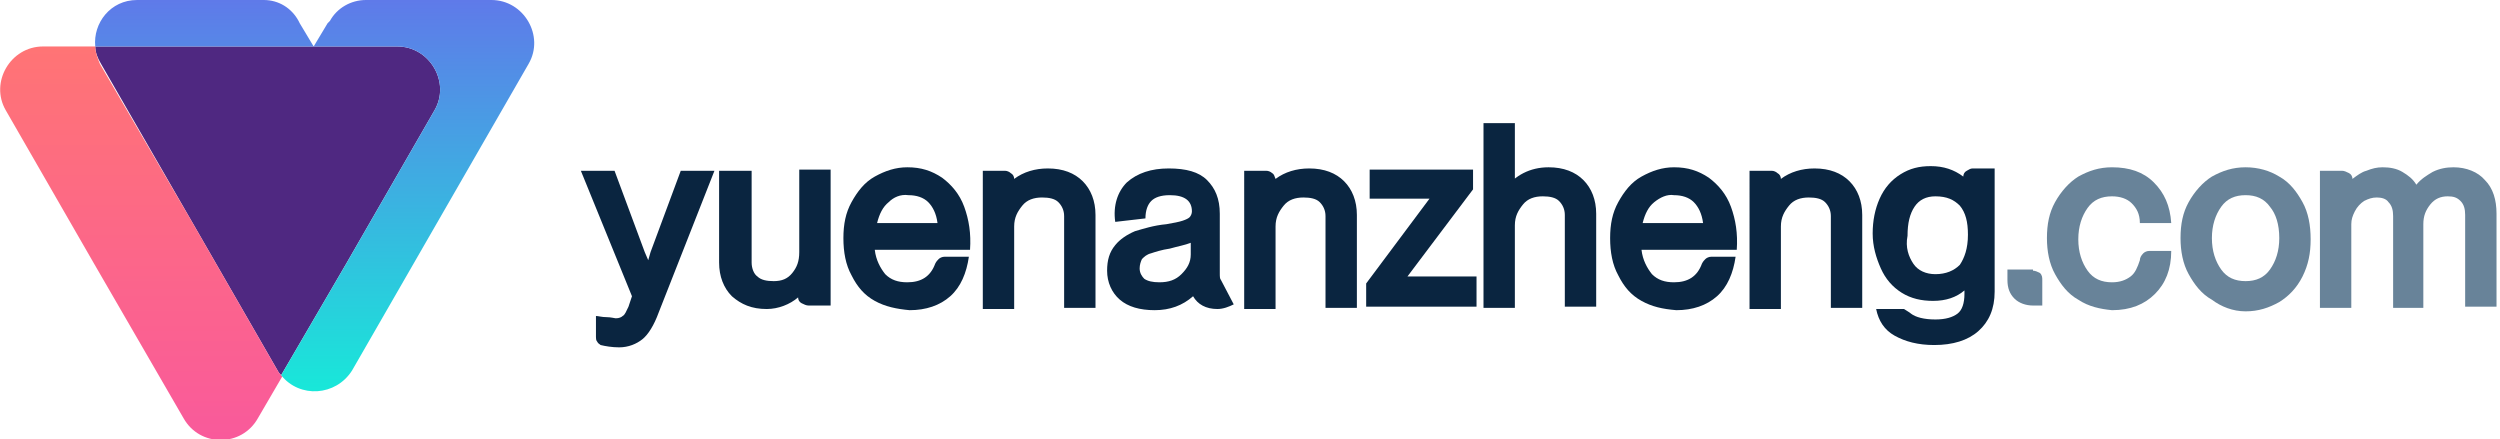
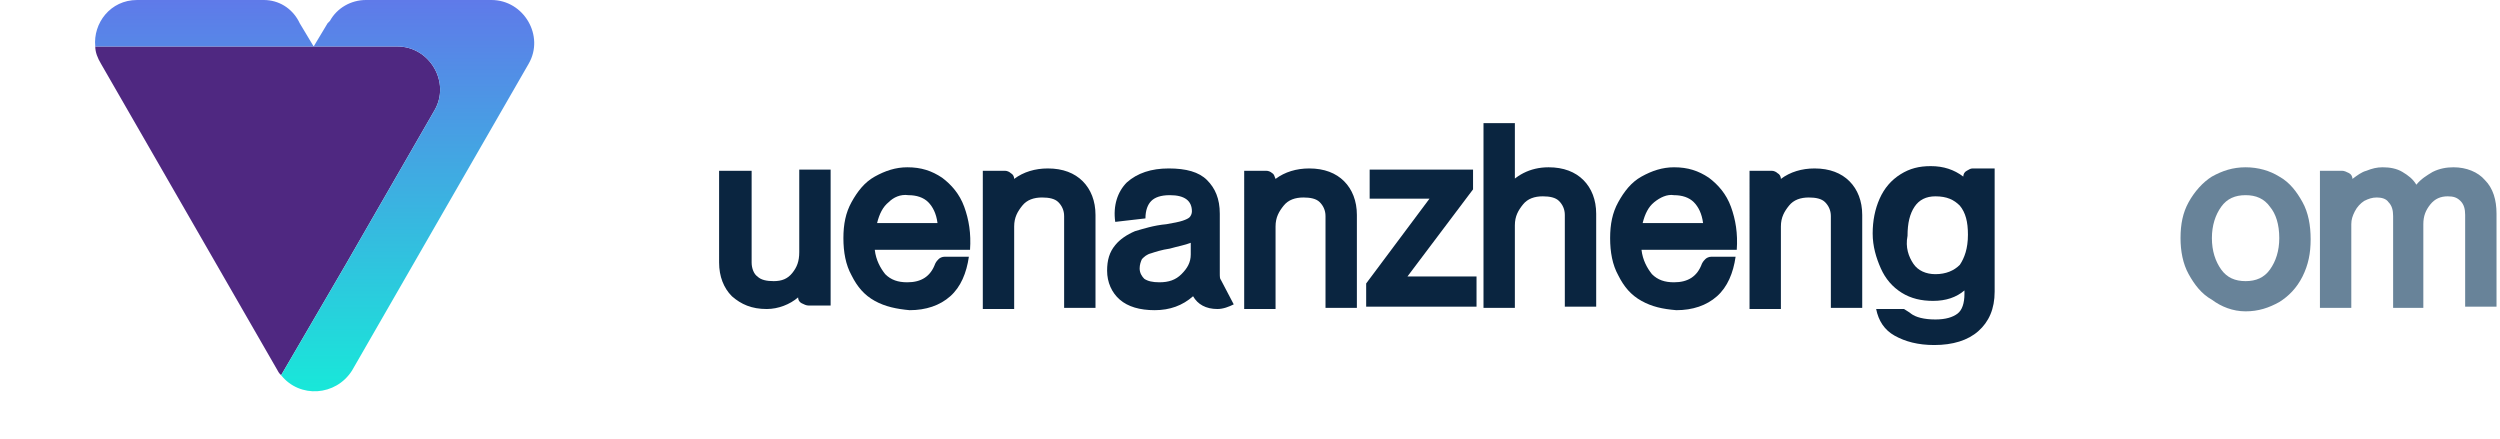
<svg xmlns="http://www.w3.org/2000/svg" xmlns:xlink="http://www.w3.org/1999/xlink" version="1.1" id="Layer_1" x="0px" y="0px" width="215.2px" height="37.8px" viewBox="0 0 215.2 37.8" style="enable-background:new 0 0 215.2 37.8;" xml:space="preserve">
  <style type="text/css">
	.st0{clip-path:url(#SVGID_00000173129393616038954610000012021622408919657914_);}
	.st1{fill:#4F2881;}
	.st2{fill:url(#SVGID_00000139277007982428438850000006432958182327918490_);}
	.st3{fill:url(#SVGID_00000036959405336278911500000004872521146448324798_);}
	.st4{fill:#0A2540;}
	.st5{fill:#688399;}
</style>
  <g>
    <g>
      <defs>
        <rect id="SVGID_1_" width="46" height="37.8" />
      </defs>
      <clipPath id="SVGID_00000080208801052027705460000001612606094848413834_">
        <use xlink:href="#SVGID_1_" style="overflow:visible;" />
      </clipPath>
      <g style="clip-path:url(#SVGID_00000080208801052027705460000001612606094848413834_);">
        <g>
          <g>
            <path class="st1" d="M34.2,4H18.9H8.2c0,0.5,0.2,1,0.5,1.5l7.6,13.2l7.6,13.2c0.1,0.2,0.2,0.3,0.3,0.4l5.6-9.6l7.6-13.2       C38.8,7.1,37,4,34.2,4z" />
          </g>
        </g>
        <g>
          <g>
            <linearGradient id="SVGID_00000015330932109175909980000008965682332410168212_" gradientUnits="userSpaceOnUse" x1="12.098" y1="789.791" x2="12.098" y2="756.022" gradientTransform="matrix(1 0 0 1 0 -752)">
              <stop offset="0" style="stop-color:#F95A9B" />
              <stop offset="1" style="stop-color:#FF7475" />
            </linearGradient>
-             <path style="fill:url(#SVGID_00000015330932109175909980000008965682332410168212_);" d="M23.9,31.9l-7.6-13.2L8.6,5.5       C8.4,5,8.2,4.5,8.2,4H3.7C0.9,4-0.9,7.1,0.5,9.5l7.6,13.2L15.8,36c1.4,2.5,5,2.5,6.4,0l2.1-3.6C24.1,32.2,24,32.1,23.9,31.9z" />
          </g>
        </g>
        <linearGradient id="SVGID_00000036937143557686471520000006258311514854035112_" gradientUnits="userSpaceOnUse" x1="27.071" y1="785.774" x2="27.071" y2="752" gradientTransform="matrix(1 0 0 1 0 -752)">
          <stop offset="0" style="stop-color:#18E8D9" />
          <stop offset="1" style="stop-color:#5F7AE9" />
        </linearGradient>
        <path style="fill:url(#SVGID_00000036937143557686471520000006258311514854035112_);" d="M42.3,0H31.5c-1.3,0-2.5,0.7-3.1,1.8     L28.2,2l-1.2,2l-1.2-2l-0.1-0.2C25.1,0.7,24,0,22.7,0H11.8C9.5,0,8,2,8.2,4h10.8h15.2c2.8,0,4.6,3.1,3.2,5.5l-7.6,13.2l-5.6,9.6     c1.6,2,4.7,1.8,6.1-0.4l7.6-13.2l7.6-13.2C46.9,3.1,45.1,0,42.3,0z" />
      </g>
    </g>
  </g>
  <g>
-     <path class="st4" d="M52.9,14.7l2.6,7l0.3,0.7l0.2-0.7l2.6-7h2.9l-4.8,12.2c-0.4,1.1-0.9,1.9-1.4,2.3c-0.5,0.4-1.2,0.7-2,0.7   c-0.6,0-1.2-0.1-1.6-0.2c-0.1-0.1-0.2-0.1-0.3-0.3c-0.1-0.1-0.1-0.3-0.1-0.4v-1.8c0.2,0,0.5,0.1,0.9,0.1c0.4,0,0.7,0.1,0.8,0.1   c0.3,0,0.5-0.1,0.6-0.2c0.2-0.1,0.3-0.4,0.5-0.8l0.3-0.9L50,14.7H52.9z" />
    <path class="st4" d="M62,14.7h2.7v7.9c0,0.5,0.2,1,0.5,1.2c0.3,0.3,0.8,0.4,1.4,0.4c0.7,0,1.2-0.2,1.6-0.7c0.4-0.5,0.6-1,0.6-1.8   v-7.1h2.7v11.7h-1.9c-0.2,0-0.4-0.1-0.6-0.2c-0.2-0.1-0.3-0.3-0.3-0.5c-0.7,0.6-1.7,1-2.7,1c-1.3,0-2.2-0.4-3-1.1   c-0.7-0.7-1.1-1.7-1.1-2.9V14.7z" />
    <path class="st4" d="M75.3,25.9c-0.9-0.5-1.5-1.2-2-2.2c-0.5-0.9-0.7-2-0.7-3.2c0-1.2,0.2-2.2,0.7-3.1c0.5-0.9,1.1-1.7,2-2.2   c0.9-0.5,1.8-0.8,2.8-0.8c1.2,0,2.1,0.3,3,0.9c0.8,0.6,1.5,1.4,1.9,2.5c0.4,1.1,0.6,2.3,0.5,3.7h-8.2c0.1,0.9,0.5,1.6,0.9,2.1   c0.5,0.5,1.1,0.7,1.9,0.7c1.2,0,2-0.5,2.4-1.6c0.1-0.2,0.2-0.3,0.3-0.4c0.1-0.1,0.3-0.2,0.5-0.2h2.1c-0.2,1.4-0.7,2.6-1.6,3.4   s-2.1,1.2-3.5,1.2C77.2,26.6,76.2,26.4,75.3,25.9z M76.5,17.4c-0.5,0.4-0.8,1-1,1.8h5.2c-0.1-0.8-0.4-1.4-0.8-1.8   c-0.4-0.4-1-0.6-1.7-0.6C77.5,16.7,76.9,17,76.5,17.4z" />
    <path class="st4" d="M84.6,14.7h1.9c0.2,0,0.4,0.1,0.5,0.2c0.2,0.1,0.3,0.3,0.3,0.5c0.8-0.6,1.8-0.9,2.9-0.9c1.3,0,2.3,0.4,3,1.1   c0.7,0.7,1.1,1.7,1.1,2.9v8h-2.7v-7.9c0-0.5-0.2-0.9-0.5-1.2c-0.3-0.3-0.8-0.4-1.4-0.4c-0.7,0-1.3,0.2-1.7,0.7   c-0.4,0.5-0.7,1-0.7,1.8v7.1h-2.7V14.7z" />
    <path class="st4" d="M97,15.7c0.9-0.8,2.1-1.2,3.6-1.2c1.5,0,2.6,0.3,3.3,1s1.1,1.6,1.1,2.9v5.1c0,0.3,0,0.5,0.1,0.6l1.1,2.1   c-0.4,0.2-0.9,0.4-1.4,0.4c-1,0-1.7-0.4-2.1-1.1c-0.9,0.8-2,1.2-3.3,1.2c-1.3,0-2.3-0.3-3-0.9c-0.7-0.6-1.1-1.5-1.1-2.5   c0-0.9,0.2-1.6,0.7-2.2c0.4-0.5,1-0.9,1.7-1.2c0.7-0.2,1.6-0.5,2.7-0.6c0.6-0.1,1.1-0.2,1.4-0.3c0.3-0.1,0.5-0.2,0.6-0.3   c0.1-0.1,0.2-0.3,0.2-0.5c0-0.9-0.6-1.4-1.9-1.4c-0.8,0-1.3,0.2-1.6,0.5c-0.3,0.3-0.5,0.8-0.5,1.5l-2.6,0.3   C95.8,17.7,96.2,16.5,97,15.7z M98.5,24c0.3,0.2,0.7,0.3,1.3,0.3c0.8,0,1.4-0.2,1.9-0.7c0.5-0.5,0.8-1,0.8-1.7v-1   c-0.5,0.2-1.1,0.3-1.8,0.5c-0.7,0.1-1.3,0.3-1.6,0.4c-0.4,0.1-0.6,0.3-0.8,0.5c-0.1,0.2-0.2,0.5-0.2,0.8   C98.1,23.5,98.3,23.8,98.5,24z" />
    <path class="st4" d="M107.1,14.7h1.9c0.2,0,0.4,0.1,0.5,0.2c0.2,0.1,0.2,0.3,0.3,0.5c0.8-0.6,1.8-0.9,2.9-0.9c1.3,0,2.3,0.4,3,1.1   s1.1,1.7,1.1,2.9v8h-2.7v-7.9c0-0.5-0.2-0.9-0.5-1.2s-0.8-0.4-1.4-0.4c-0.7,0-1.3,0.2-1.7,0.7c-0.4,0.5-0.7,1-0.7,1.8v7.1h-2.7   V14.7z" />
    <path class="st4" d="M123.5,16.5v0.6h-5.6v-2.5h8.9v1.7l-6.1,8.1v-0.6h6.4v2.6h-9.5v-2L123.5,16.5z" />
    <path class="st4" d="M129.9,16.1l-0.4,0.2c0.9-1.2,2.2-1.9,3.8-1.9c1.3,0,2.3,0.4,3,1.1s1.1,1.7,1.1,2.9v8h-2.7v-7.9   c0-0.5-0.2-0.9-0.5-1.2c-0.3-0.3-0.8-0.4-1.4-0.4c-0.7,0-1.3,0.2-1.7,0.7c-0.4,0.5-0.7,1-0.7,1.8v7.1h-2.7V10.6h2.7v5.5H129.9z" />
    <path class="st4" d="M141.3,25.9c-0.9-0.5-1.5-1.2-2-2.2c-0.5-0.9-0.7-2-0.7-3.2c0-1.2,0.2-2.2,0.7-3.1c0.5-0.9,1.1-1.7,2-2.2   c0.9-0.5,1.8-0.8,2.8-0.8c1.2,0,2.1,0.3,3,0.9c0.8,0.6,1.5,1.4,1.9,2.5c0.4,1.1,0.6,2.3,0.5,3.7h-8.2c0.1,0.9,0.5,1.6,0.9,2.1   c0.5,0.5,1.1,0.7,1.9,0.7c1.2,0,2-0.5,2.4-1.6c0.1-0.2,0.2-0.3,0.3-0.4c0.1-0.1,0.3-0.2,0.5-0.2h2.1c-0.2,1.4-0.7,2.6-1.6,3.4   s-2.1,1.2-3.5,1.2C143.1,26.6,142.2,26.4,141.3,25.9z M142.4,17.4c-0.5,0.4-0.8,1-1,1.8h5.2c-0.1-0.8-0.4-1.4-0.8-1.8   c-0.4-0.4-1-0.6-1.7-0.6C143.5,16.7,142.9,17,142.4,17.4z" />
    <path class="st4" d="M150.6,14.7h1.9c0.2,0,0.4,0.1,0.5,0.2c0.2,0.1,0.3,0.3,0.3,0.5c0.8-0.6,1.8-0.9,2.9-0.9c1.3,0,2.3,0.4,3,1.1   s1.1,1.7,1.1,2.9v8h-2.7v-7.9c0-0.5-0.2-0.9-0.5-1.2c-0.3-0.3-0.8-0.4-1.4-0.4c-0.7,0-1.3,0.2-1.7,0.7c-0.4,0.5-0.7,1-0.7,1.8v7.1   h-2.7V14.7z" />
    <path class="st4" d="M164.5,27c0.4,0.3,1.1,0.5,2.1,0.5c0.9,0,1.5-0.2,1.9-0.5s0.6-0.9,0.6-1.7v-0.3c-0.7,0.6-1.6,0.9-2.7,0.9   c-1,0-1.9-0.2-2.7-0.7c-0.8-0.5-1.4-1.2-1.8-2.1c-0.4-0.9-0.7-1.9-0.7-3c0-1.1,0.2-2.1,0.6-3c0.4-0.9,1-1.6,1.8-2.1   c0.8-0.5,1.6-0.7,2.6-0.7c1.1,0,2,0.3,2.8,0.9c0-0.2,0.1-0.4,0.3-0.5c0.2-0.1,0.3-0.2,0.5-0.2h1.9v10.6c0,1.5-0.5,2.6-1.4,3.4   c-0.9,0.8-2.2,1.2-3.8,1.2c-1.4,0-2.5-0.3-3.4-0.8s-1.4-1.3-1.6-2.3h2.4C164.2,26.8,164.4,26.9,164.5,27z M164.7,22.7   c0.4,0.6,1.1,0.9,1.9,0.9c0.9,0,1.6-0.3,2.1-0.8c0.4-0.6,0.7-1.4,0.7-2.6c0-1.1-0.2-1.9-0.7-2.5c-0.5-0.5-1.1-0.8-2.1-0.8   c-0.8,0-1.4,0.3-1.8,0.9c-0.4,0.6-0.6,1.4-0.6,2.5C164,21.3,164.3,22.1,164.7,22.7z" />
-     <path class="st5" d="M175,23.3c0.2,0,0.4,0.1,0.6,0.2c0.2,0.2,0.2,0.4,0.2,0.6v2.2h-0.8c-0.6,0-1.2-0.2-1.6-0.6s-0.6-0.9-0.6-1.6   v-0.9H175z" />
-     <path class="st5" d="M178.9,25.8c-0.9-0.5-1.5-1.3-2-2.2c-0.5-0.9-0.7-2-0.7-3.1c0-1.2,0.2-2.2,0.7-3.1c0.5-0.9,1.2-1.7,2-2.2   c0.9-0.5,1.8-0.8,2.9-0.8c1.5,0,2.7,0.4,3.6,1.3c0.9,0.9,1.4,2,1.5,3.5h-2.7c0-0.8-0.3-1.3-0.7-1.7c-0.4-0.4-1-0.6-1.7-0.6   c-0.9,0-1.6,0.3-2.1,1c-0.5,0.7-0.8,1.6-0.8,2.7c0,1.1,0.3,2,0.8,2.7c0.5,0.7,1.2,1,2.1,1c0.7,0,1.2-0.2,1.6-0.5s0.6-0.8,0.8-1.4   c0-0.2,0.1-0.4,0.3-0.6c0.1-0.1,0.3-0.2,0.5-0.2h1.9c0,1.6-0.5,2.8-1.4,3.7c-0.9,0.9-2.1,1.4-3.7,1.4   C180.8,26.6,179.8,26.4,178.9,25.8z" />
    <path class="st5" d="M190.4,25.8c-0.9-0.5-1.5-1.3-2-2.2c-0.5-0.9-0.7-2-0.7-3.1c0-1.2,0.2-2.2,0.7-3.1c0.5-0.9,1.2-1.7,2-2.2   c0.9-0.5,1.8-0.8,2.9-0.8s2.1,0.3,2.9,0.8c0.9,0.5,1.5,1.3,2,2.2c0.5,0.9,0.7,2,0.7,3.2c0,1.2-0.2,2.2-0.7,3.2s-1.2,1.7-2,2.2   c-0.9,0.5-1.8,0.8-2.9,0.8S191.2,26.4,190.4,25.8z M195.4,23.2c0.5-0.7,0.8-1.6,0.8-2.7c0-1.2-0.3-2.1-0.8-2.7   c-0.5-0.7-1.2-1-2.1-1s-1.6,0.3-2.1,1c-0.5,0.7-0.8,1.6-0.8,2.7c0,1.1,0.3,2,0.8,2.7c0.5,0.7,1.2,1,2.1,1S194.9,23.9,195.4,23.2z" />
    <path class="st5" d="M199.7,14.7h1.9c0.2,0,0.4,0.1,0.6,0.2c0.2,0.1,0.3,0.3,0.3,0.5c0.4-0.3,0.8-0.6,1.2-0.7   c0.5-0.2,0.9-0.3,1.4-0.3c0.6,0,1.2,0.1,1.7,0.4c0.5,0.3,0.9,0.6,1.2,1.1c0.4-0.5,0.9-0.8,1.4-1.1c0.6-0.3,1.2-0.4,1.8-0.4   c1.1,0,2.1,0.4,2.7,1.1c0.7,0.7,1,1.7,1,2.9v8h-2.7v-7.9c0-0.5-0.1-0.9-0.4-1.2c-0.3-0.3-0.6-0.4-1.1-0.4c-0.6,0-1.1,0.2-1.5,0.7   c-0.4,0.5-0.6,1-0.6,1.7v7.2H206v-7.9c0-0.5-0.1-0.9-0.4-1.2c-0.2-0.3-0.6-0.4-1-0.4c-0.4,0-0.7,0.1-1.1,0.3   c-0.3,0.2-0.6,0.5-0.8,0.9c-0.2,0.4-0.3,0.7-0.3,1.1v7.2h-2.7V14.7z" />
  </g>
</svg>